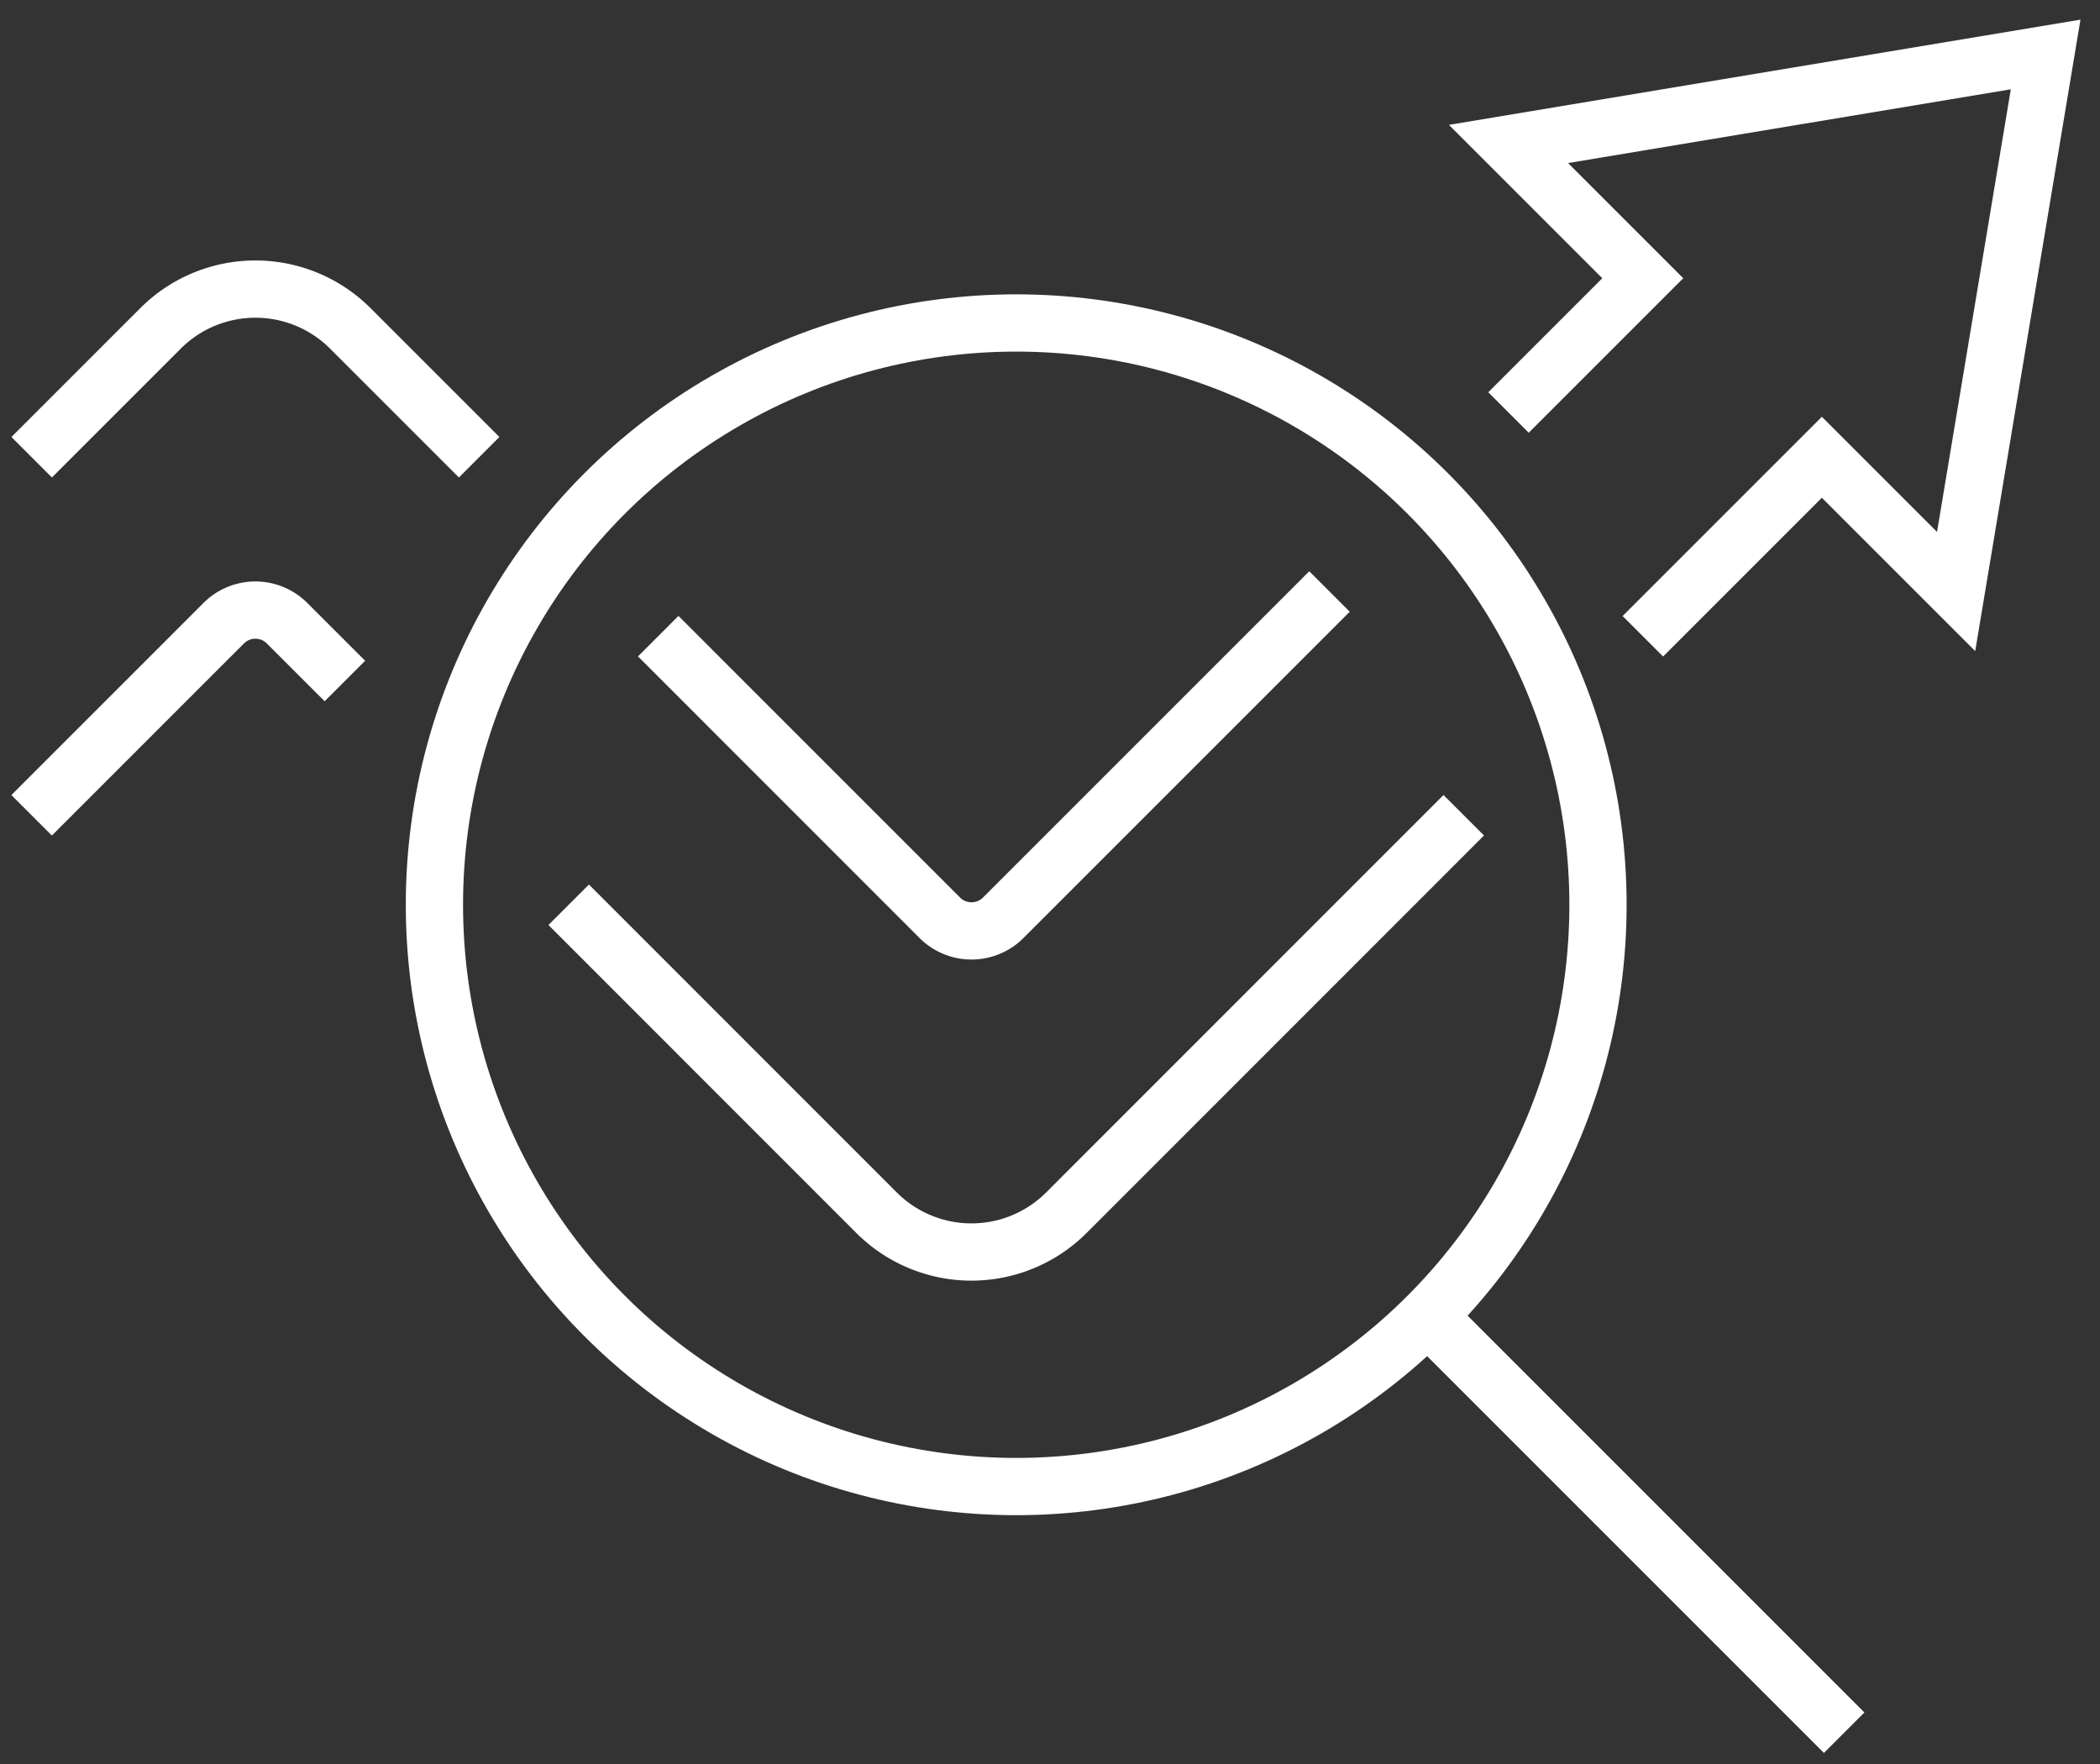
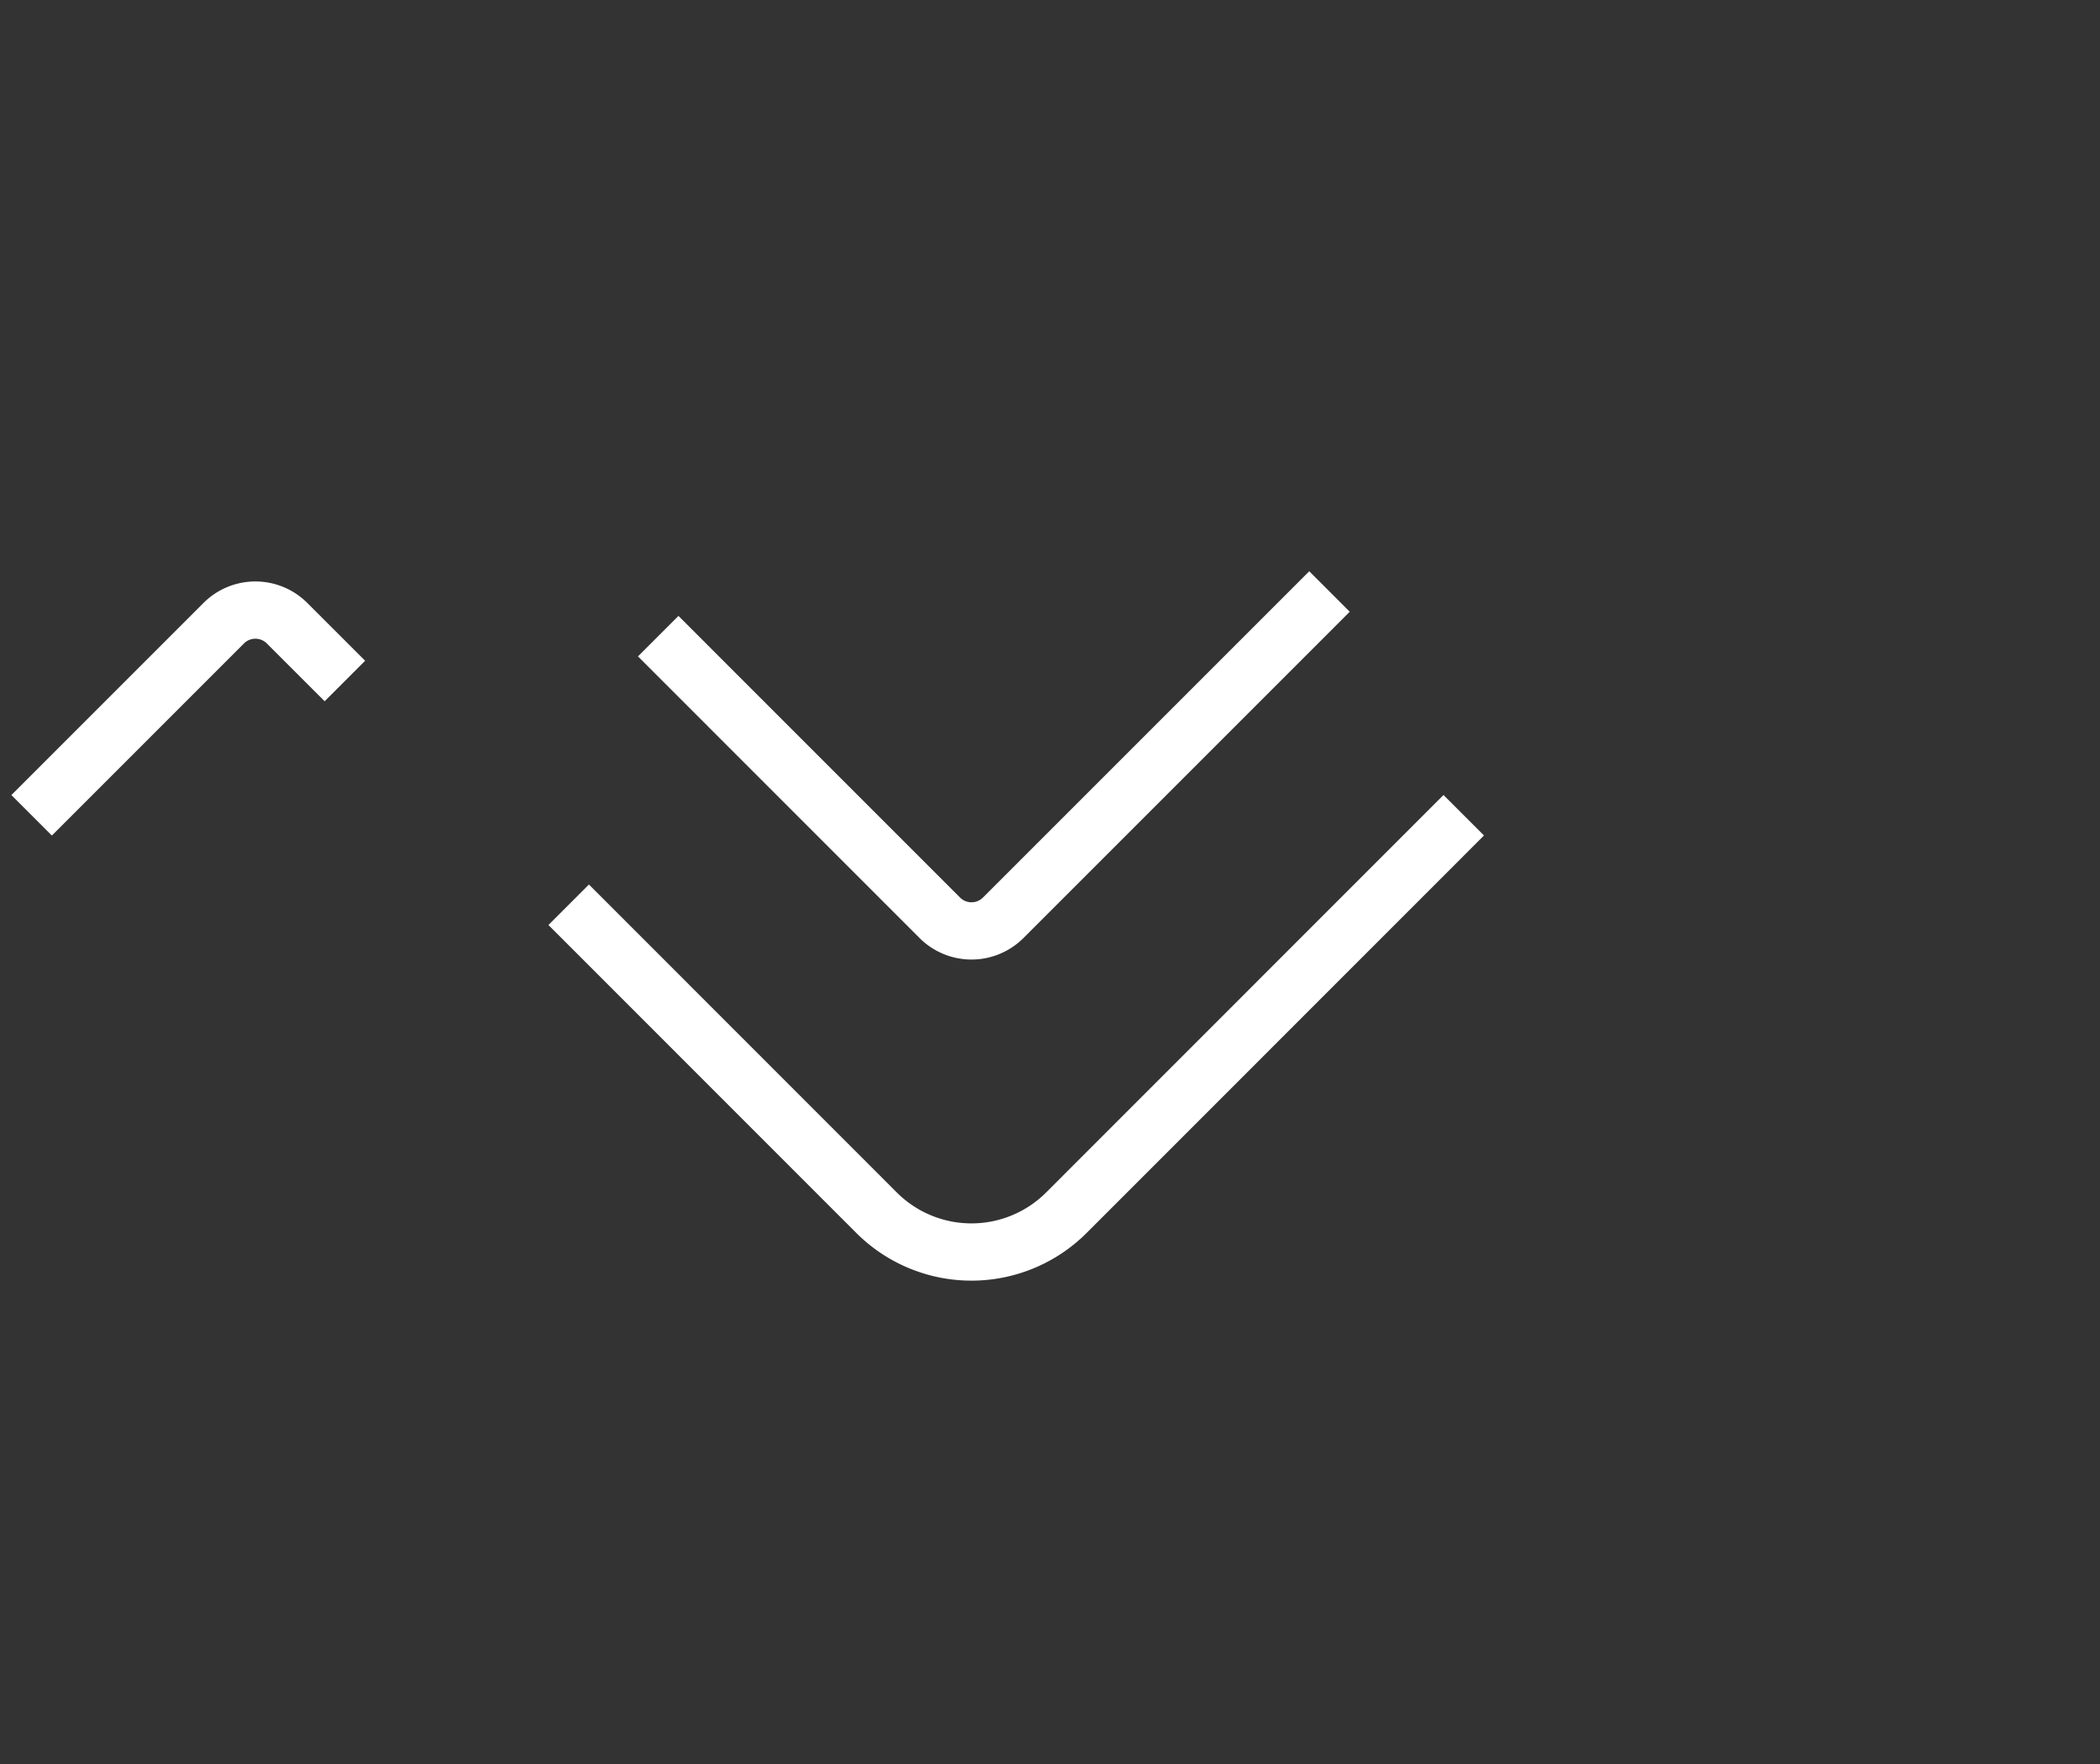
<svg xmlns="http://www.w3.org/2000/svg" width="73.357" height="61.632" viewBox="0 0 73.357 61.632">
  <rect x="0" y="0" width="73.357" height="61.632" fill="#333333" stroke="none" />
  <defs>
    <clipPath id="a">
      <rect width="73.357" height="61.632" fill="none" stroke="#ffffff" stroke-width="2" />
    </clipPath>
  </defs>
  <g transform="translate(0 0)">
    <g transform="translate(0 0)" clip-path="url(#a)">
-       <path d="M38.4,21.54l6.253-6.253,4.69,4.69,3.127-18.76L33.707,4.343l4.69,4.69-4.69,4.69" transform="translate(18.988 0.686)" fill="none" stroke="#ffffff" stroke-miterlimit="10" stroke-width="2" />
-       <circle cx="20.323" cy="20.323" r="20.323" transform="translate(15.175 11.282)" fill="none" stroke="#ffffff" stroke-miterlimit="10" stroke-width="2" />
-       <line x2="14.852" y2="14.852" transform="translate(49.568 45.675)" fill="none" stroke="#ffffff" stroke-miterlimit="10" stroke-width="2" />
      <path d="M38.157,13.216l-11.4,11.4a1.567,1.567,0,0,1-2.211,0l-9.838-9.84" transform="translate(8.285 7.446)" fill="none" stroke="#ffffff" stroke-miterlimit="10" stroke-width="2" />
      <path d="M43.973,18.216,30.093,32.1a4.69,4.69,0,0,1-6.632,0L12.707,21.343" transform="translate(7.158 10.262)" fill="none" stroke="#ffffff" stroke-miterlimit="10" stroke-width="2" />
-       <path d="M16.34,12.332l-4.5-4.5a4.69,4.69,0,0,0-6.632,0l-4.5,4.5" transform="translate(0.398 3.64)" fill="none" stroke="#ffffff" stroke-miterlimit="10" stroke-width="2" />
      <path d="M11.65,16.109l-2.021-2.02a1.564,1.564,0,0,0-2.211,0L.707,20.8" transform="translate(0.398 7.68)" fill="none" stroke="#ffffff" stroke-miterlimit="10" stroke-width="2" />
    </g>
  </g>
</svg>